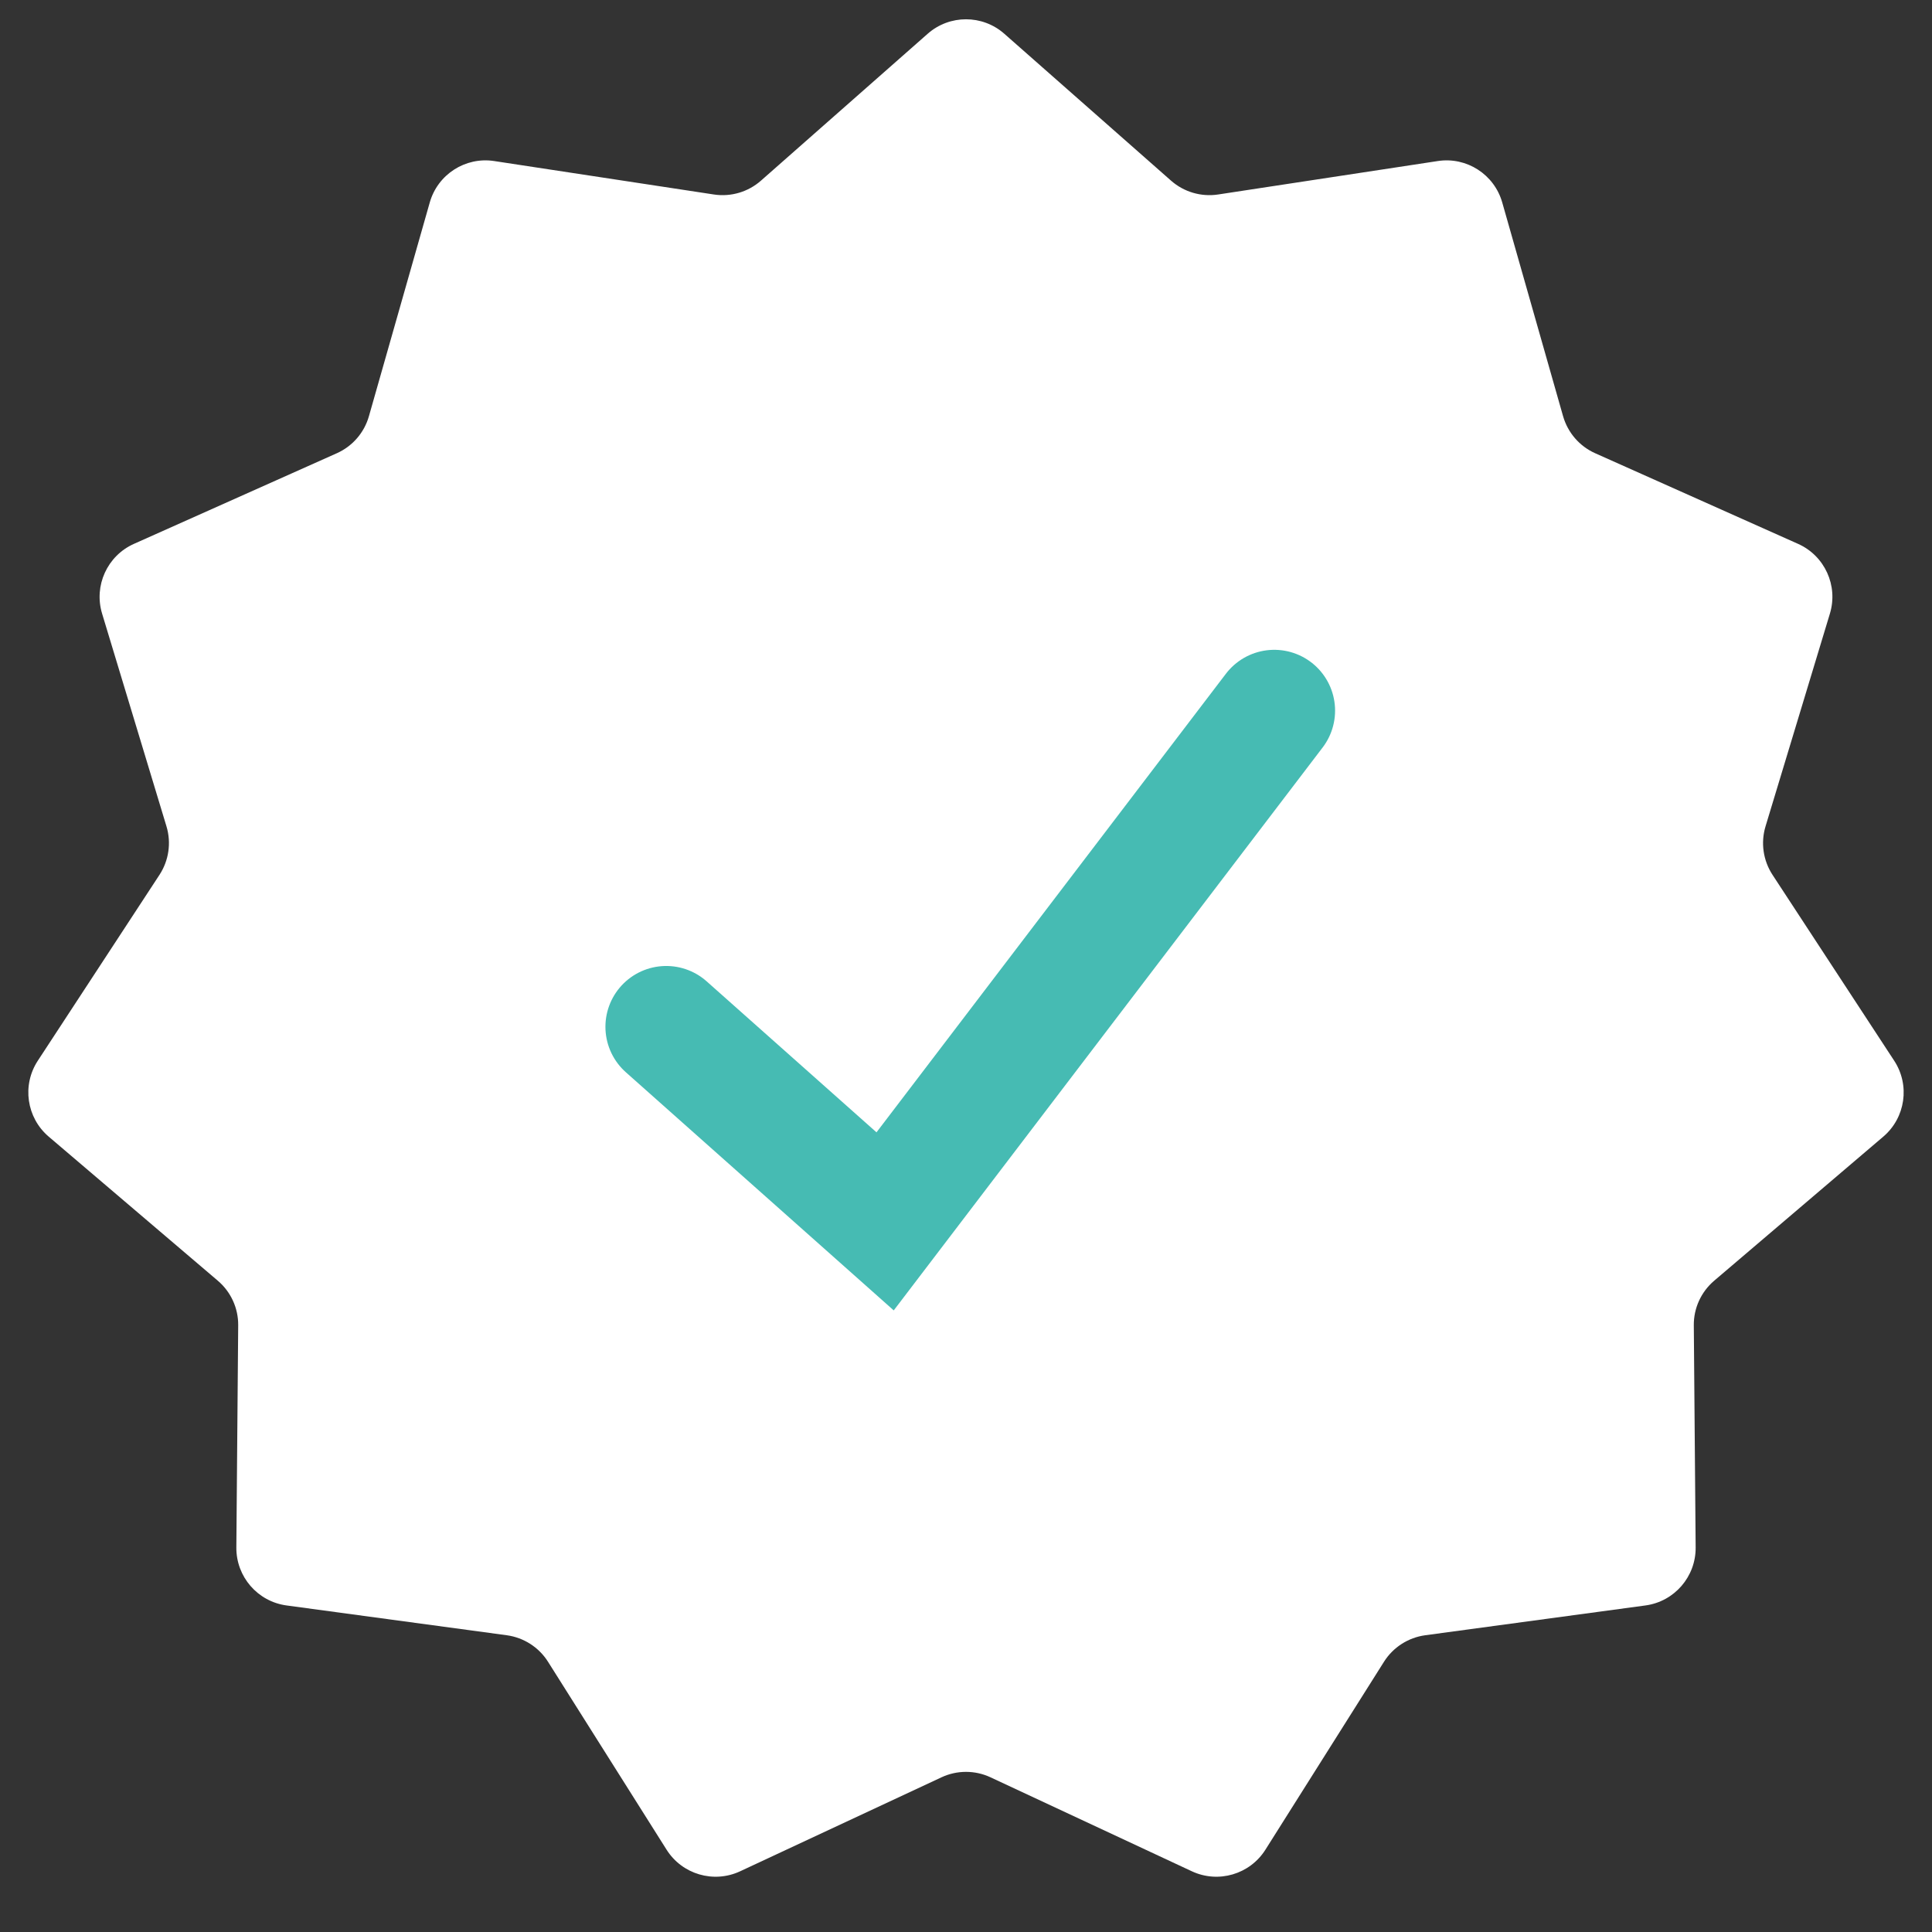
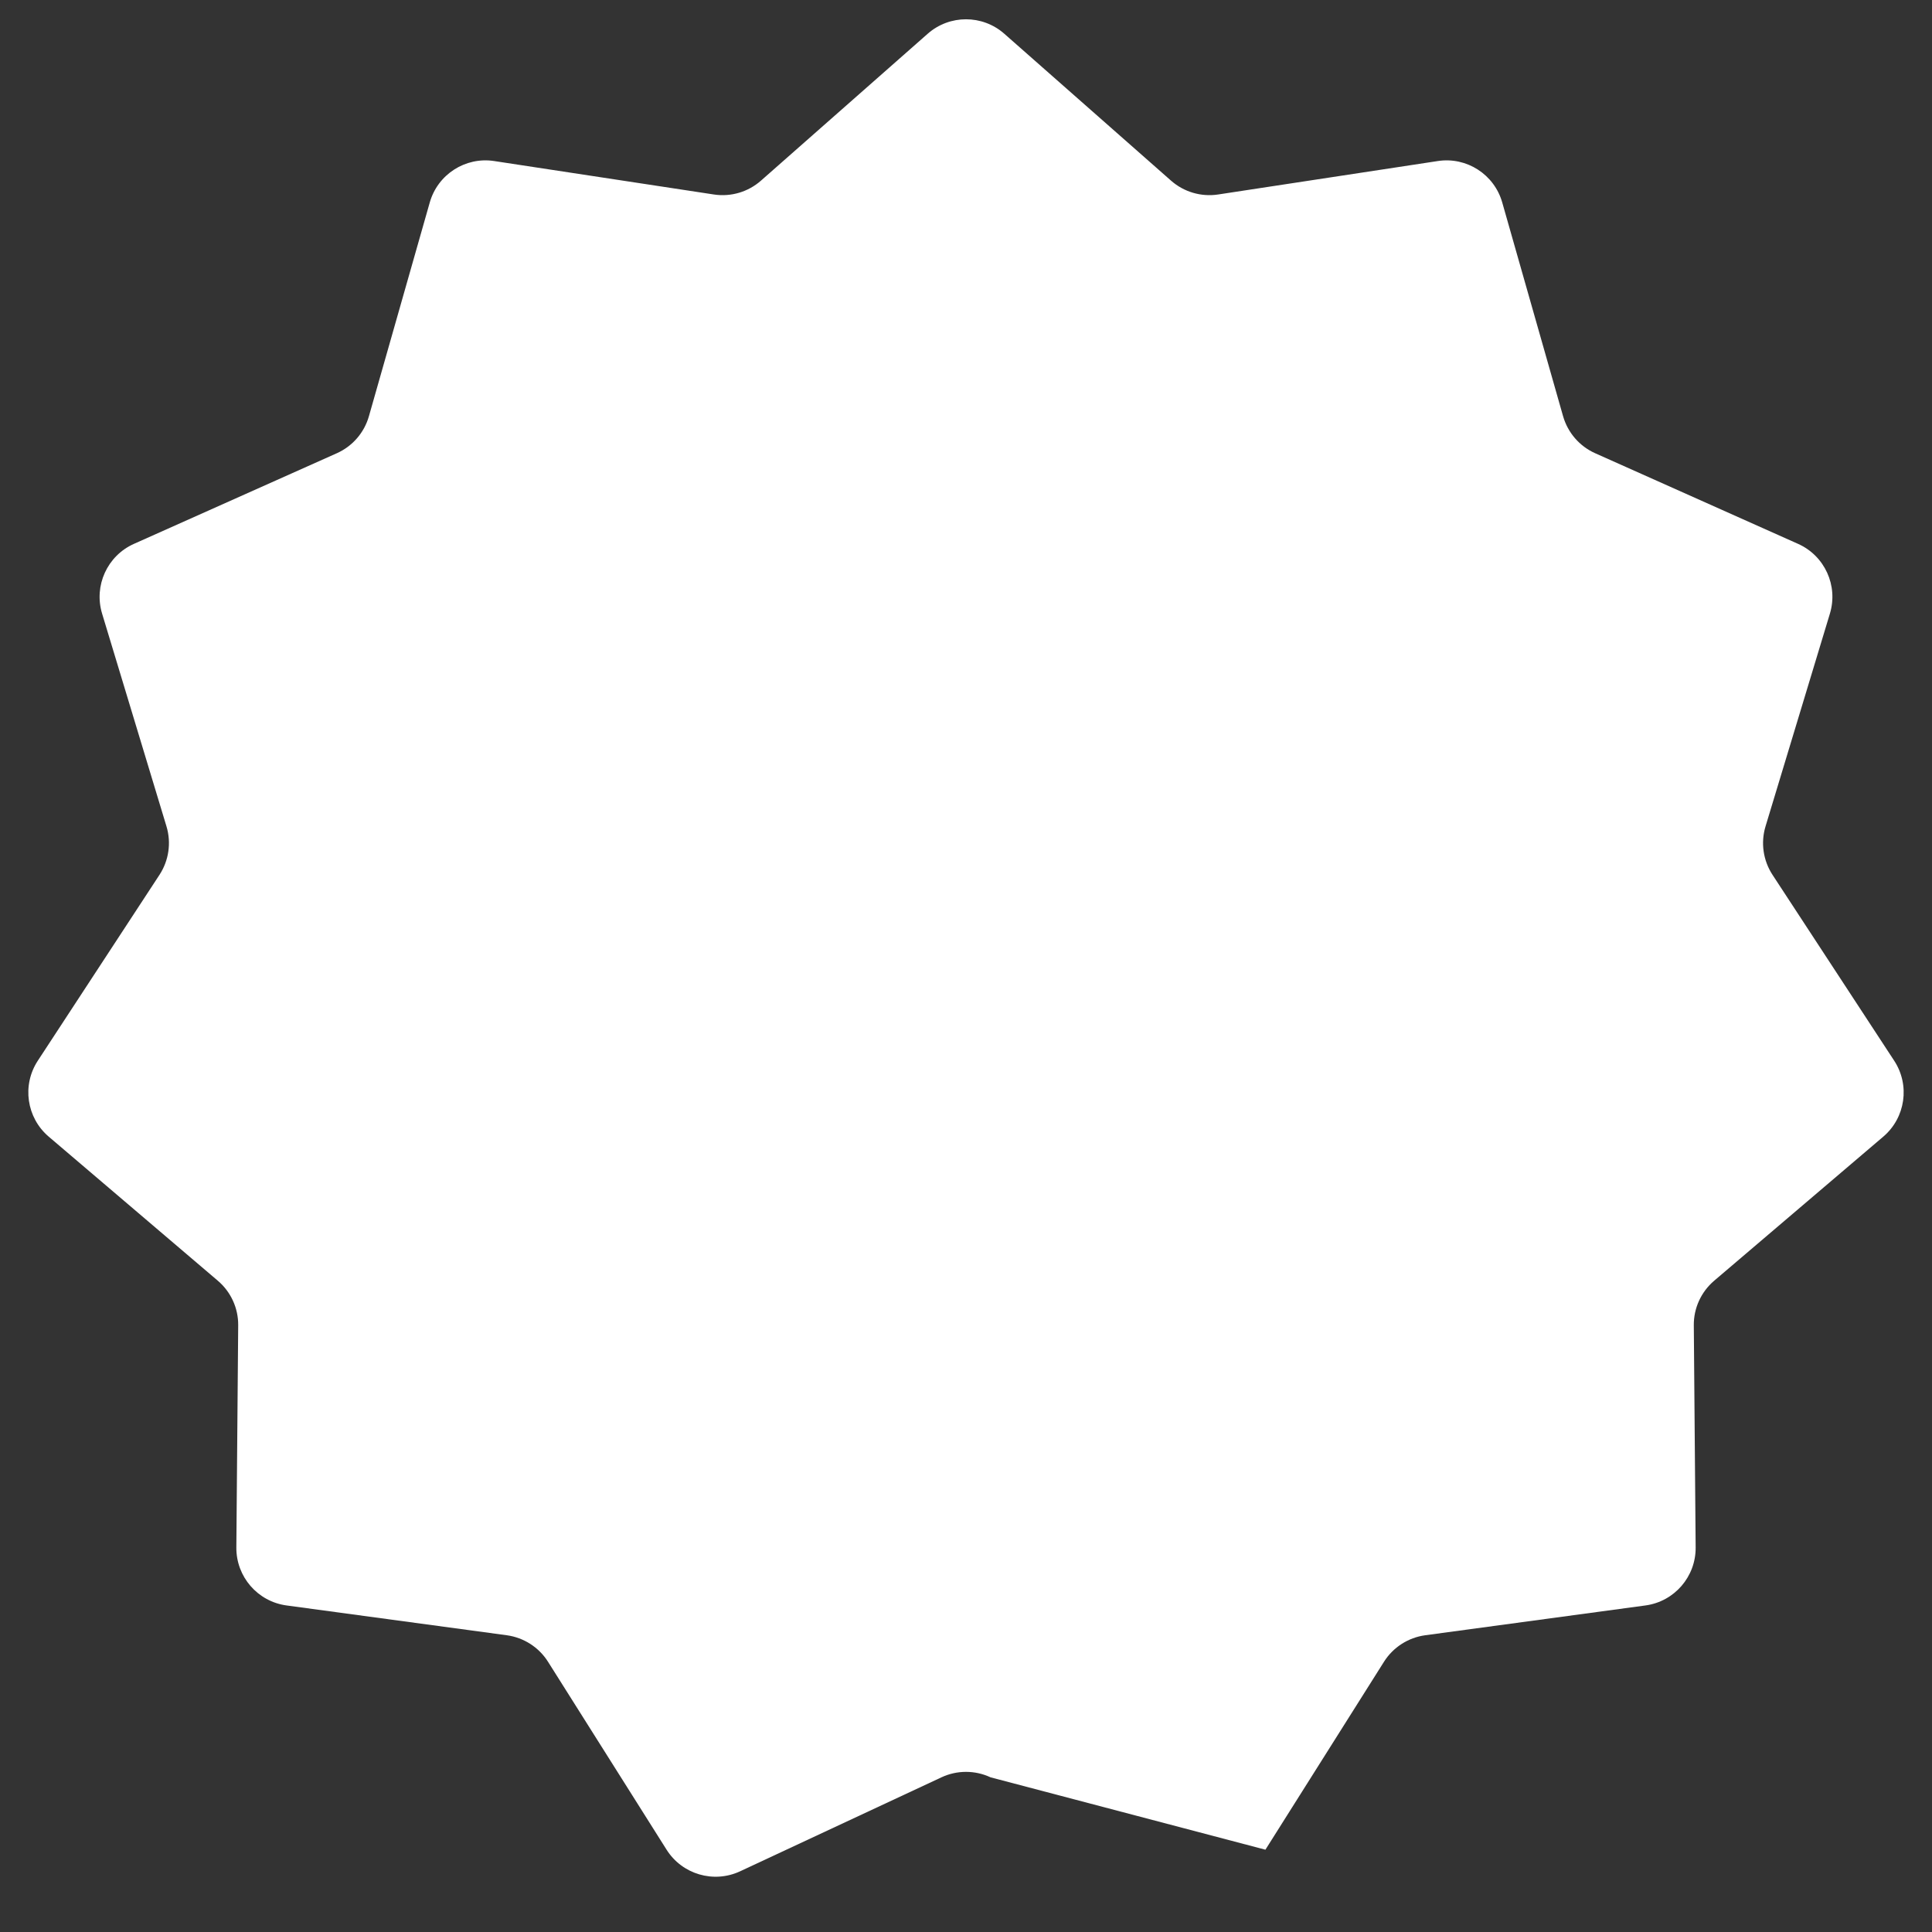
<svg xmlns="http://www.w3.org/2000/svg" width="45" height="45" viewBox="0 0 45 45" fill="none">
  <rect x="0" y="0" width="45" height="45" fill="#333333" stroke="none" />
-   <path d="M21.608 0.786C22.118 0.337 22.882 0.337 23.392 0.786L27.276 4.208C27.576 4.472 27.977 4.59 28.372 4.53L33.489 3.751C34.161 3.648 34.804 4.062 34.99 4.716L36.407 9.694C36.517 10.078 36.79 10.394 37.155 10.557L41.881 12.668C42.501 12.945 42.819 13.641 42.622 14.292L41.123 19.246C41.007 19.628 41.067 20.042 41.285 20.376L44.12 24.707C44.492 25.276 44.383 26.033 43.866 26.474L39.926 29.831C39.622 30.09 39.448 30.47 39.452 30.869L39.495 36.045C39.5 36.725 38.999 37.303 38.326 37.394L33.197 38.088C32.801 38.142 32.449 38.368 32.236 38.705L29.474 43.083C29.111 43.658 28.377 43.873 27.761 43.586L23.071 41.397C22.709 41.228 22.291 41.228 21.929 41.397L17.239 43.586C16.623 43.873 15.889 43.658 15.526 43.083L12.764 38.705C12.551 38.368 12.199 38.142 11.803 38.088L6.674 37.394C6.001 37.303 5.5 36.725 5.505 36.045L5.548 30.869C5.552 30.47 5.378 30.09 5.074 29.831L1.134 26.474C0.617 26.033 0.508 25.276 0.88 24.707L3.715 20.376C3.933 20.042 3.993 19.628 3.877 19.246L2.378 14.292C2.181 13.641 2.499 12.945 3.119 12.668L7.845 10.557C8.21 10.394 8.484 10.078 8.593 9.694L10.01 4.716C10.196 4.062 10.839 3.648 11.511 3.751L16.628 4.53C17.023 4.59 17.424 4.472 17.724 4.208L21.608 0.786Z" fill="white" />
-   <path d="M15.518 23.916L20.616 28.448L29.68 16.552" stroke="#46BBB3" stroke-width="2.833" stroke-linecap="round" />
+   <path d="M21.608 0.786C22.118 0.337 22.882 0.337 23.392 0.786L27.276 4.208C27.576 4.472 27.977 4.59 28.372 4.53L33.489 3.751C34.161 3.648 34.804 4.062 34.99 4.716L36.407 9.694C36.517 10.078 36.79 10.394 37.155 10.557L41.881 12.668C42.501 12.945 42.819 13.641 42.622 14.292L41.123 19.246C41.007 19.628 41.067 20.042 41.285 20.376L44.12 24.707C44.492 25.276 44.383 26.033 43.866 26.474L39.926 29.831C39.622 30.09 39.448 30.47 39.452 30.869L39.495 36.045C39.5 36.725 38.999 37.303 38.326 37.394L33.197 38.088C32.801 38.142 32.449 38.368 32.236 38.705L29.474 43.083L23.071 41.397C22.709 41.228 22.291 41.228 21.929 41.397L17.239 43.586C16.623 43.873 15.889 43.658 15.526 43.083L12.764 38.705C12.551 38.368 12.199 38.142 11.803 38.088L6.674 37.394C6.001 37.303 5.5 36.725 5.505 36.045L5.548 30.869C5.552 30.47 5.378 30.09 5.074 29.831L1.134 26.474C0.617 26.033 0.508 25.276 0.88 24.707L3.715 20.376C3.933 20.042 3.993 19.628 3.877 19.246L2.378 14.292C2.181 13.641 2.499 12.945 3.119 12.668L7.845 10.557C8.21 10.394 8.484 10.078 8.593 9.694L10.01 4.716C10.196 4.062 10.839 3.648 11.511 3.751L16.628 4.53C17.023 4.59 17.424 4.472 17.724 4.208L21.608 0.786Z" fill="white" />
</svg>